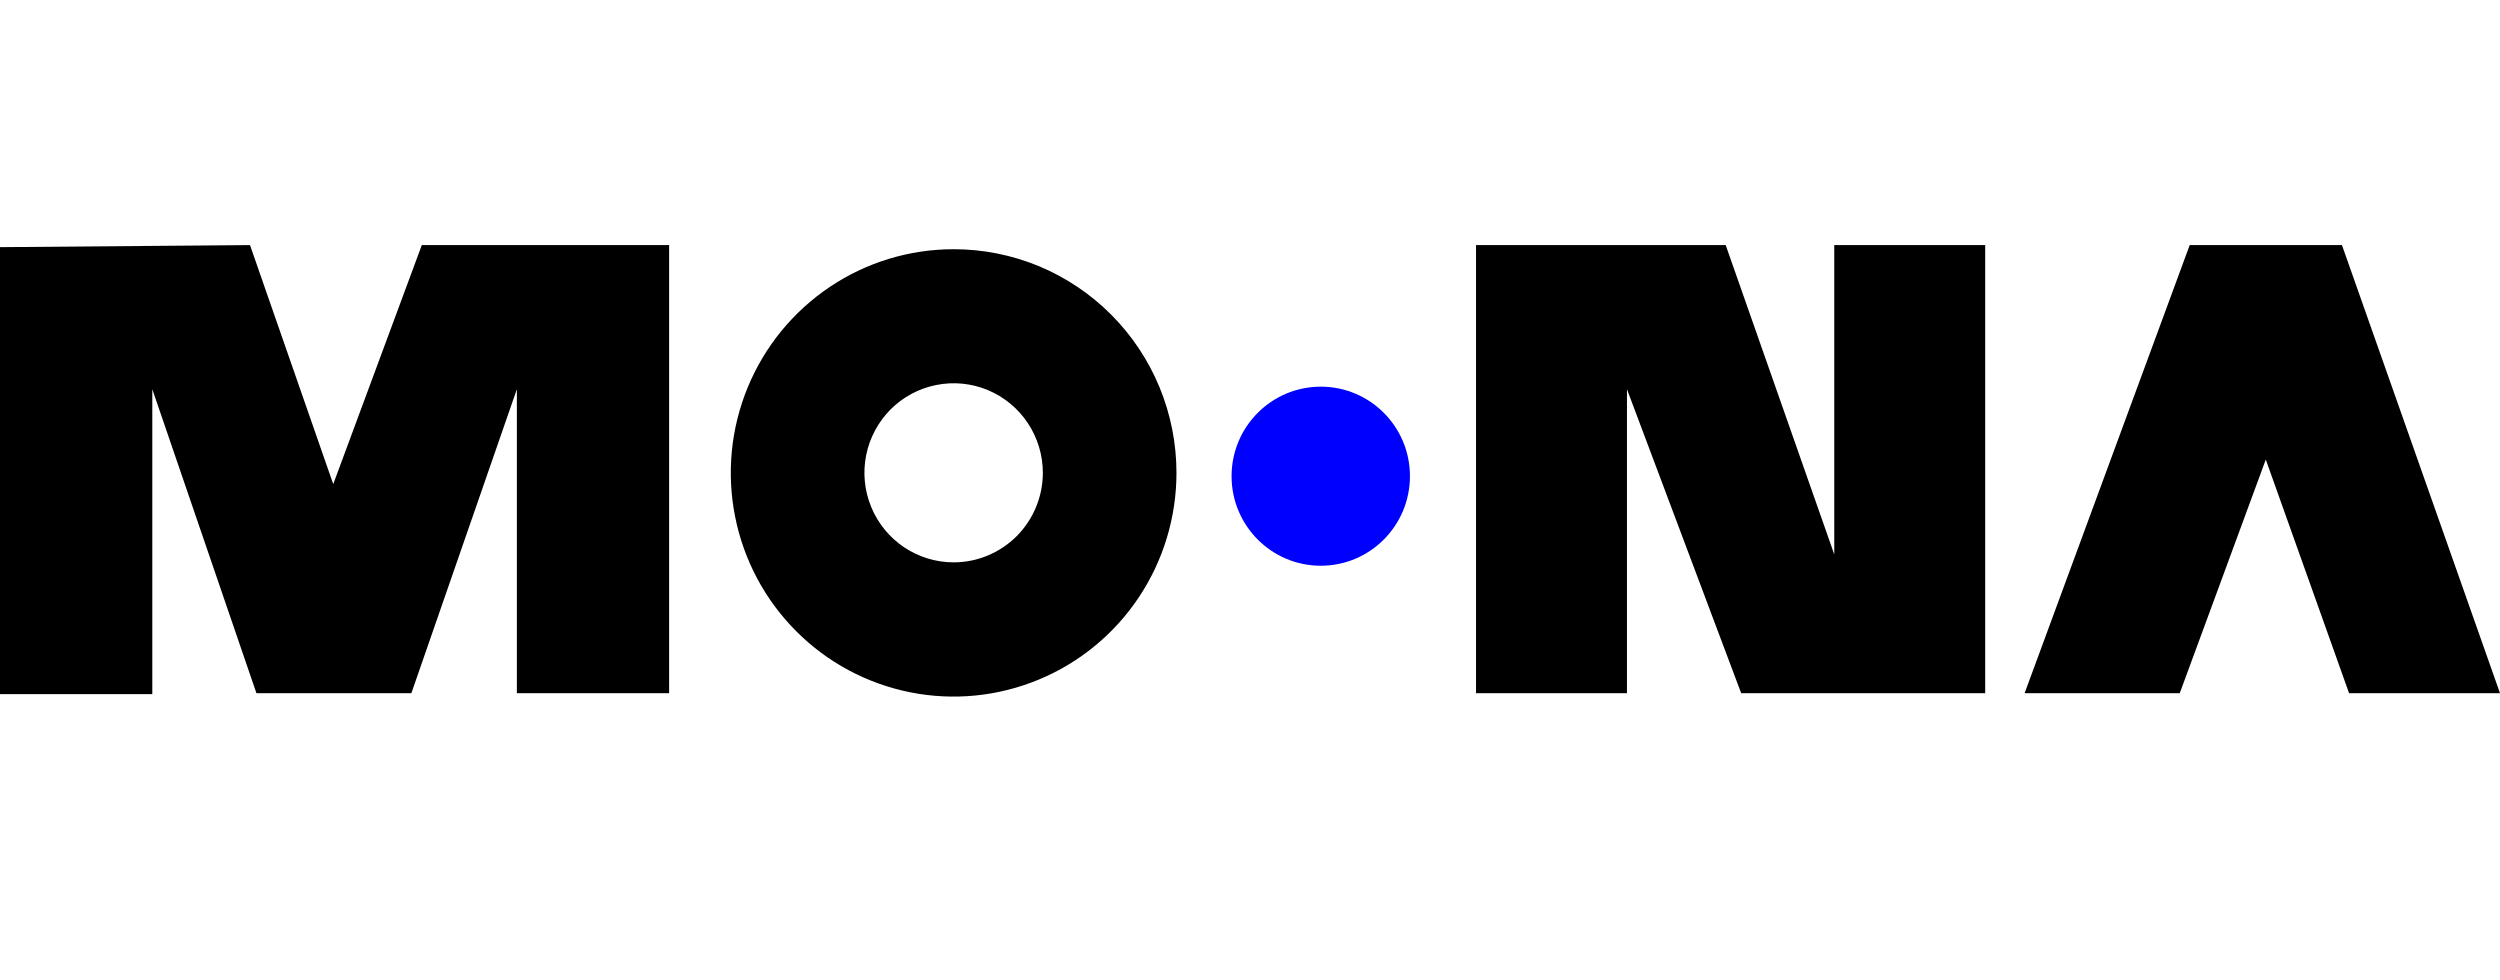
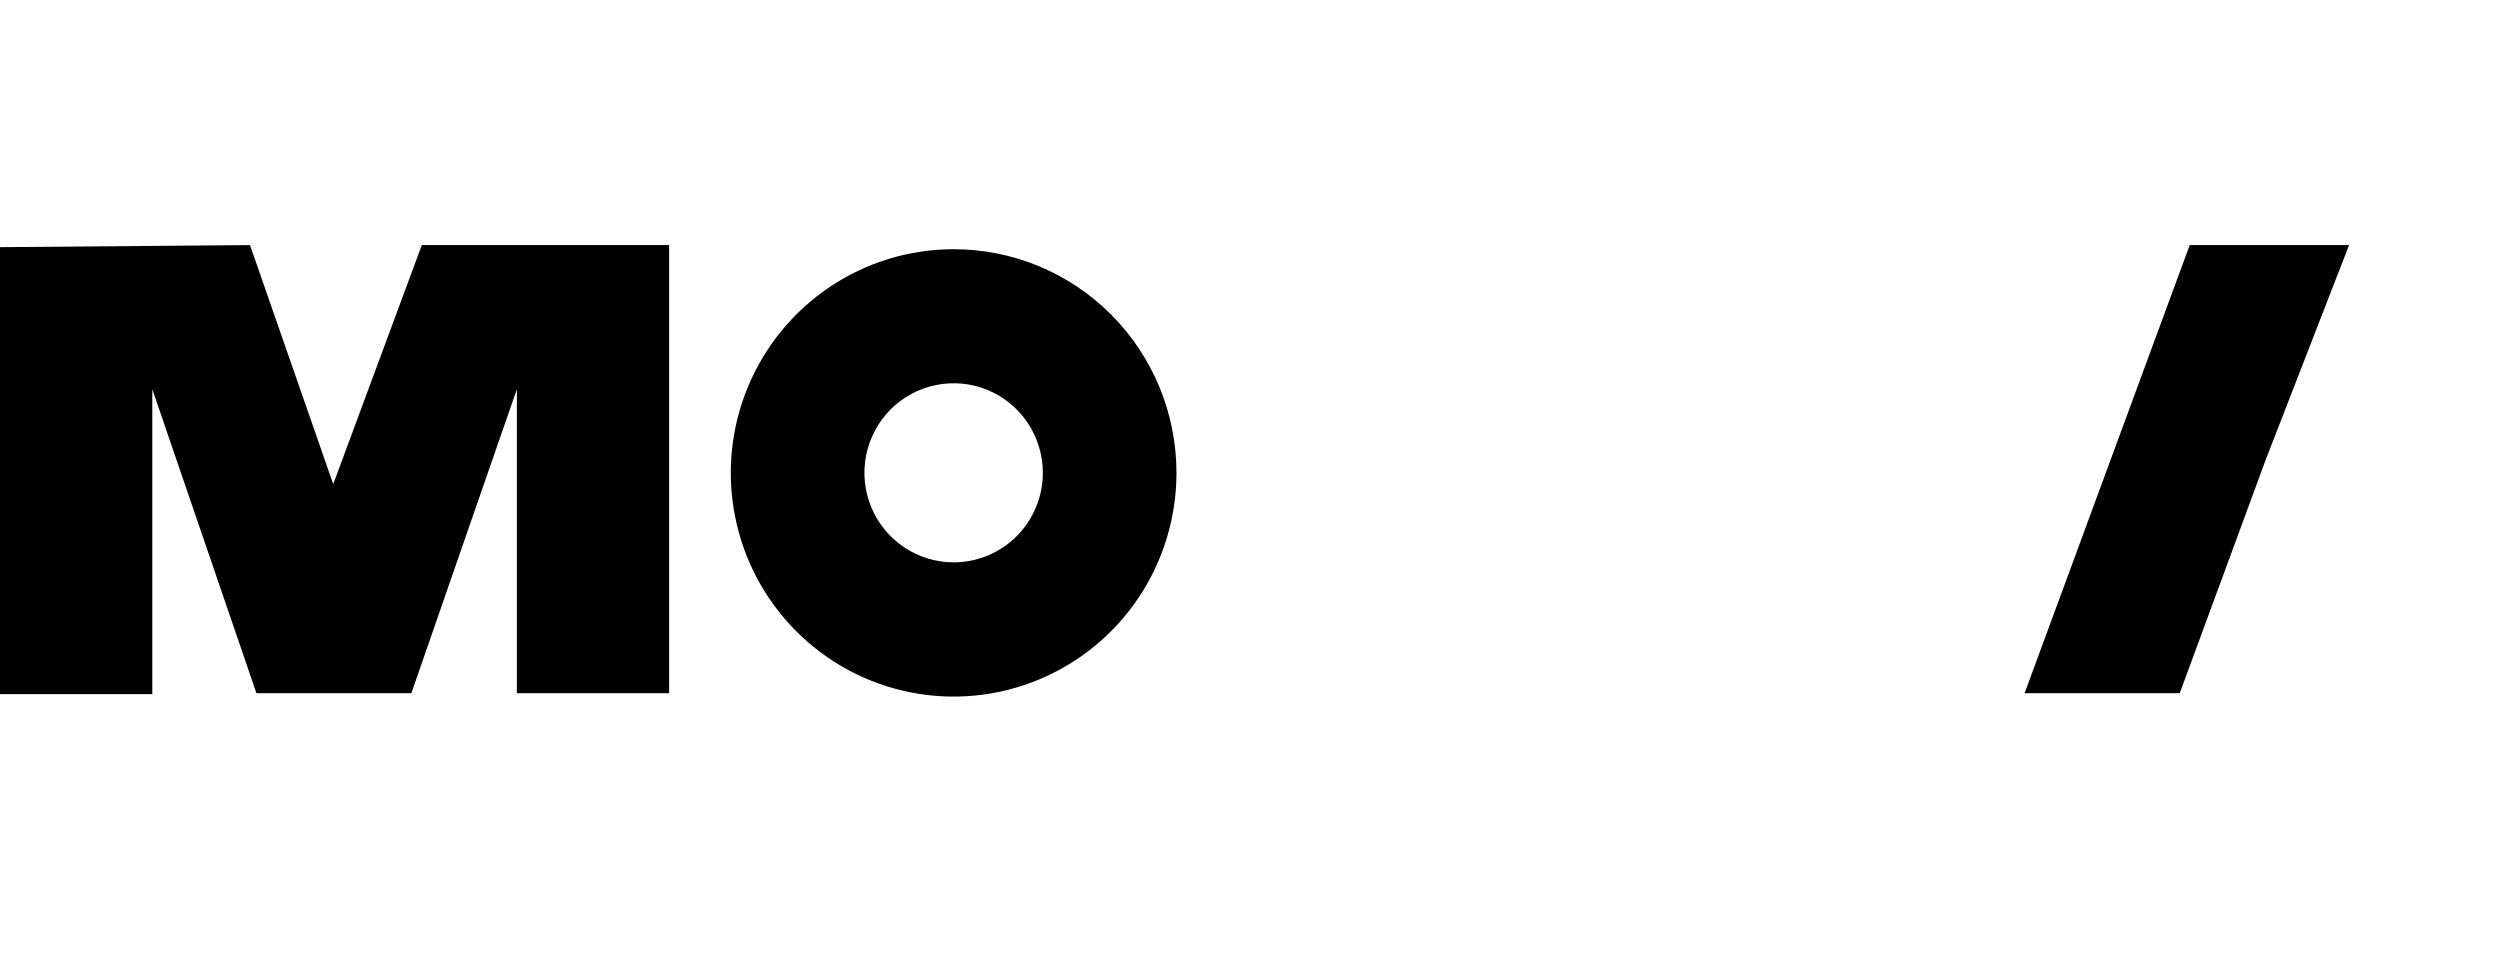
<svg xmlns="http://www.w3.org/2000/svg" width="51" height="20" viewBox="0 0 51 20" fill="none">
  <path d="M0 5.042V14.16H3.107V7.94L5.231 14.141H8.392L10.544 7.94V14.141H13.65V5H8.605L6.798 9.876L5.1 5L0 5.042Z" fill="black" />
  <path d="M19.454 5.084C18.555 5.084 17.676 5.351 16.928 5.853C16.181 6.355 15.598 7.067 15.254 7.901C14.91 8.735 14.82 9.653 14.996 10.538C15.171 11.423 15.604 12.236 16.24 12.874C16.876 13.513 17.686 13.947 18.569 14.123C19.45 14.299 20.364 14.208 21.195 13.862C22.026 13.517 22.736 12.931 23.235 12.181C23.734 11.43 24 10.548 24 9.645C24 9.046 23.882 8.453 23.654 7.899C23.425 7.345 23.091 6.843 22.668 6.419C22.246 5.995 21.745 5.66 21.194 5.43C20.642 5.201 20.051 5.084 19.454 5.084ZM19.454 11.472C19.094 11.472 18.742 11.364 18.443 11.164C18.144 10.963 17.911 10.678 17.773 10.344C17.635 10.01 17.599 9.643 17.669 9.289C17.74 8.934 17.913 8.609 18.167 8.353C18.422 8.098 18.746 7.924 19.099 7.854C19.452 7.783 19.818 7.819 20.15 7.957C20.483 8.096 20.767 8.33 20.967 8.63C21.167 8.931 21.274 9.284 21.274 9.645C21.274 10.129 21.082 10.594 20.741 10.937C20.399 11.279 19.937 11.472 19.454 11.472Z" fill="black" />
-   <path d="M26.944 11.541C27.949 11.541 28.763 10.723 28.763 9.714C28.763 8.705 27.949 7.888 26.944 7.888C25.939 7.888 25.124 8.705 25.124 9.714C25.124 10.723 25.939 11.541 26.944 11.541Z" fill="#0000FF" />
-   <path d="M30.111 14.141H33.19V7.94L35.52 14.141H40.498V5H37.419V11.31L35.204 5H30.111V14.141Z" fill="black" />
-   <path d="M41.302 14.141L44.67 5H47.776L51 14.141H47.921L46.222 9.375L44.467 14.141" fill="black" />
+   <path d="M41.302 14.141L44.67 5H47.776H47.921L46.222 9.375L44.467 14.141" fill="black" />
</svg>